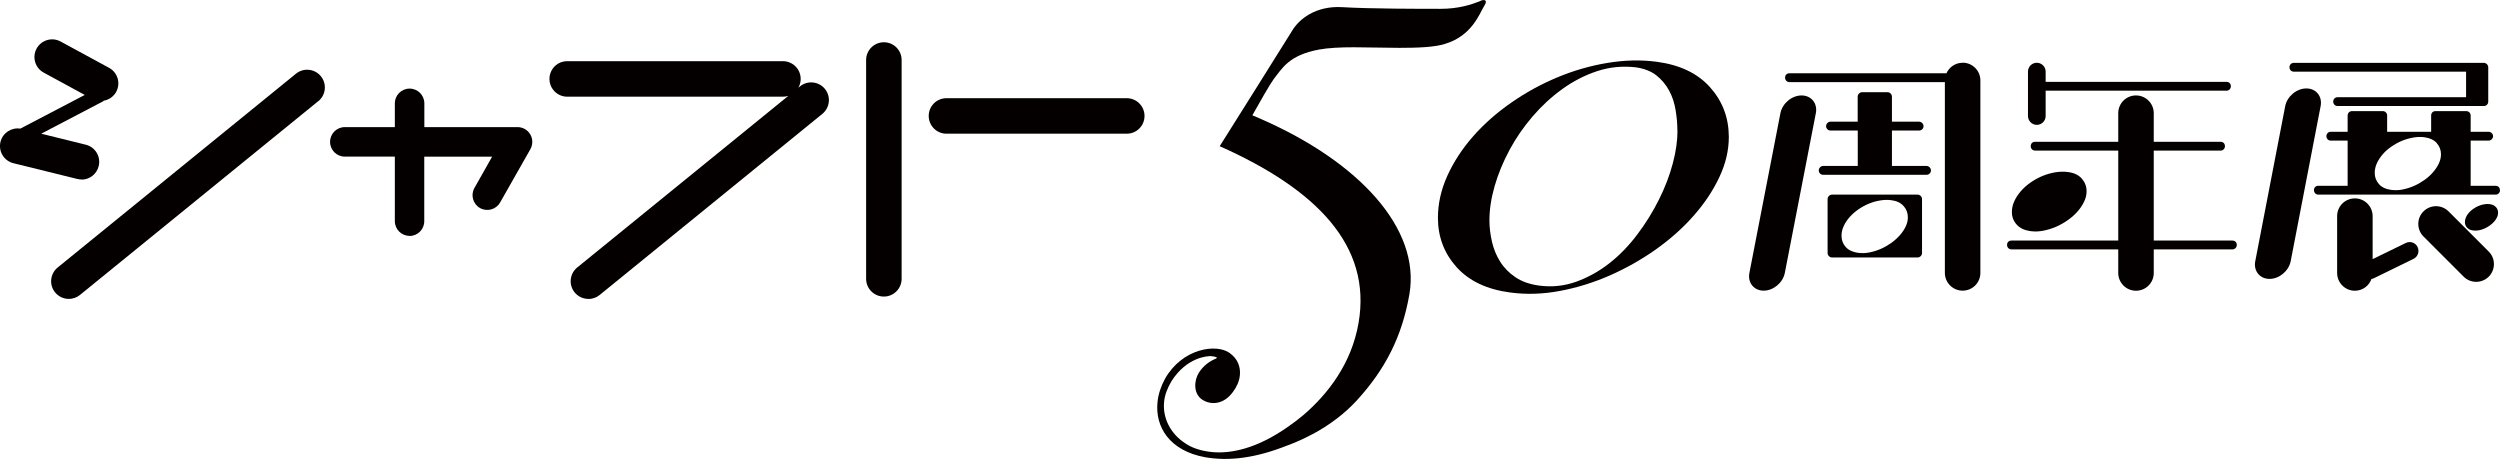
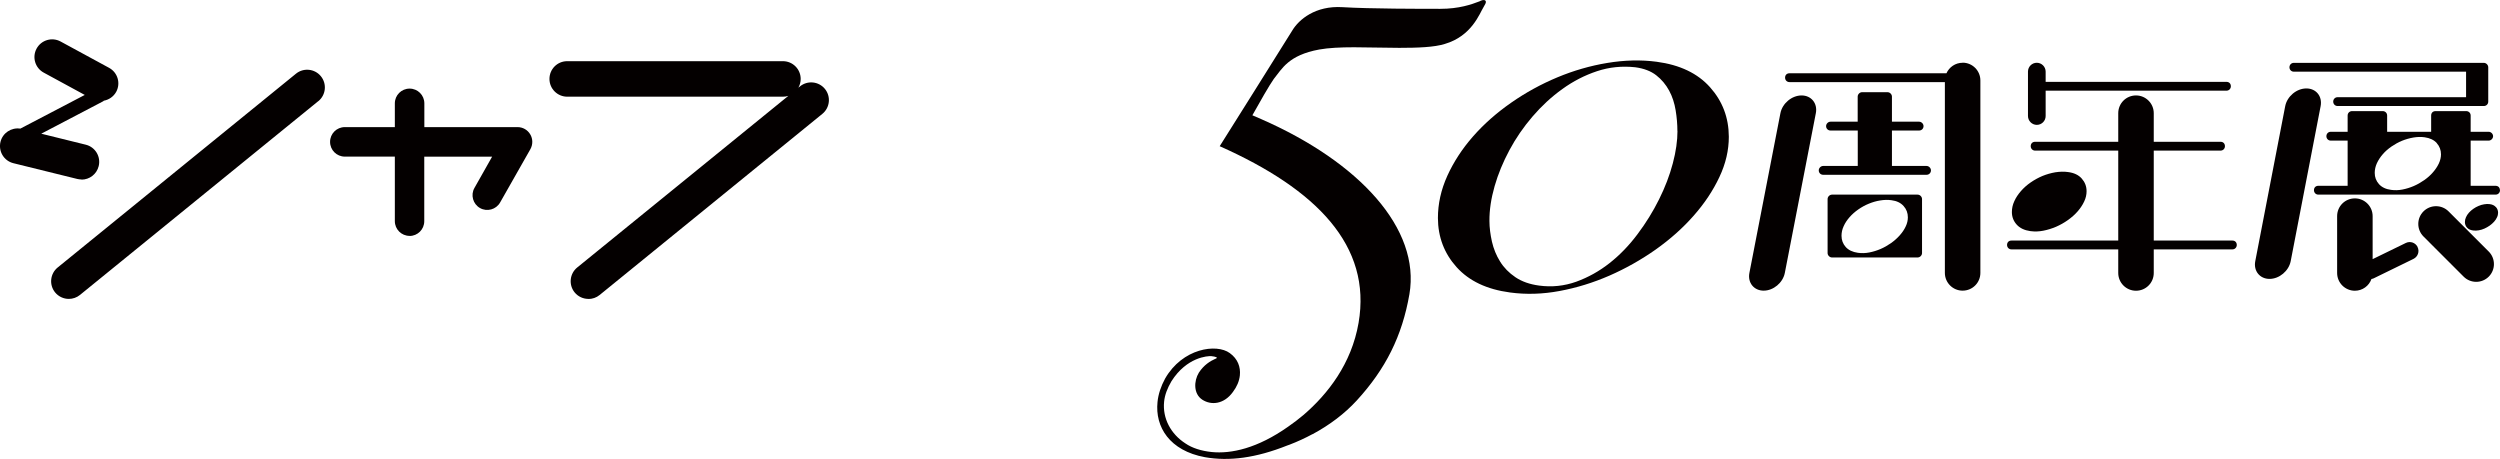
<svg xmlns="http://www.w3.org/2000/svg" id="_レイヤー_2" viewBox="0 0 299.93 55.07">
  <defs>
    <style>.cls-1{fill:#040000;}</style>
  </defs>
  <g id="_レイヤー_1-2">
    <path class="cls-1" d="M222.87,15.66h-3.26c-.28,0-.53-.21-.53-.53,0-.28.25-.53.53-.53h3.26v-3.01c0-.28.25-.53.53-.53h3.05c.28,0,.53.25.53.53v3.01h3.26c.28,0,.53.25.53.53,0,.32-.25.53-.53.53h-3.26v4.25h4.15c.28,0,.53.25.53.53,0,.32-.25.53-.53.53h-12.4c-.28,0-.53-.21-.53-.53,0-.28.25-.53.53-.53h4.15v-4.25ZM214.13,32.74l3.72-19.16c.23-1.17-.54-2.13-1.71-2.13s-2.31.95-2.54,2.13l-3.72,19.16c-.23,1.17.54,2.13,1.71,2.13s2.31-.95,2.54-2.13M235.46,7.53c-.87,0-1.61.52-1.94,1.26h-18.83c-.32,0-.53.21-.53.53,0,.28.21.53.53.53h18.64v22.89c0,1.17.95,2.13,2.13,2.13s2.13-.95,2.13-2.13V9.65c0-1.17-.95-2.13-2.13-2.13M230.06,23.35h-10.27c-.28,0-.53.25-.53.53v6.48c0,.28.25.53.53.53h10.27c.28,0,.53-.25.53-.53v-6.48c0-.28-.25-.53-.53-.53M228.63,27.17c-.17.37-.41.72-.71,1.06-.3.34-.64.64-1.04.93-.4.28-.82.52-1.26.71-.44.19-.9.33-1.36.42-.46.09-.92.1-1.36.04-.64-.09-1.12-.32-1.46-.69-.34-.38-.51-.83-.51-1.35,0-.39.08-.77.26-1.16.17-.38.41-.74.71-1.08.3-.34.64-.64,1.04-.92.4-.28.82-.51,1.26-.69.44-.18.9-.32,1.37-.39.47-.08.92-.09,1.35-.03.64.08,1.12.32,1.46.7.34.38.51.83.51,1.35,0,.36-.08.73-.26,1.1" />
    <path class="cls-1" d="M243.3,13.92v-5.33c0-.59.48-1.06,1.06-1.06s1.06.48,1.06,1.06v1.23h21.69c.32,0,.53.21.53.53,0,.28-.21.53-.53.53h-.07s0,0,0,0h-21.62v3.04c0,.59-.48,1.06-1.06,1.06s-1.06-.48-1.06-1.06M267.82,28.86h-9.43v-10.79h8.01c.32,0,.53-.25.53-.53,0-.32-.21-.53-.53-.53h-8.01v-3.43c0-1.17-.95-2.13-2.13-2.13s-2.13.95-2.13,2.13v3.43h-9.97c-.32,0-.53.21-.53.53,0,.28.21.53.53.53h9.97v10.79h-12.81c-.32,0-.53.21-.53.53,0,.28.21.53.53.53h12.81v2.83c0,1.17.95,2.13,2.13,2.13s2.13-.95,2.13-2.13v-2.83h9.43c.32,0,.53-.25.53-.53,0-.32-.21-.53-.53-.53M243.61,27.73c.49.07,1,.05,1.52-.05.52-.1,1.03-.26,1.53-.47.5-.22.97-.48,1.42-.8.45-.32.84-.66,1.17-1.04.33-.38.6-.78.79-1.19.2-.41.29-.83.29-1.24,0-.59-.2-1.09-.58-1.52-.38-.43-.93-.69-1.65-.78-.48-.07-.99-.05-1.52.03-.53.09-1.04.24-1.54.44-.5.21-.97.47-1.42.78s-.84.66-1.17,1.04c-.33.38-.6.78-.79,1.21-.2.43-.29.86-.29,1.3,0,.59.2,1.09.58,1.51.38.42.93.68,1.64.78" />
    <path class="cls-1" d="M299.93,22.82c0,.28-.21.53-.53.53h-21.26c-.32,0-.53-.25-.53-.53,0-.32.21-.53.53-.53h3.51v-5.42h-2.02c-.32,0-.53-.25-.53-.53s.21-.53.53-.53h2.02v-1.95c0-.32.25-.53.53-.53h3.68c.28,0,.53.21.53.53v1.95h5.28v-1.95c0-.32.21-.53.53-.53h3.68c.28,0,.53.21.53.53v1.95h2.16c.28,0,.53.25.53.53s-.25.53-.53.53h-2.16v5.42h2.98c.32,0,.53.21.53.53M274.82,31.33l3.59-18.59c.23-1.18-.54-2.13-1.71-2.13s-2.31.95-2.54,2.13l-3.59,18.59c-.23,1.17.54,2.13,1.71,2.13s2.31-.95,2.54-2.13M298.58,30.18l-4.82-4.82c-.83-.83-2.18-.83-3.01,0s-.83,2.18,0,3.01l4.82,4.82c.83.83,2.18.83,3.01,0,.83-.83.83-2.18,0-3.01M290.05,29.64c-.26-.53-.89-.75-1.42-.49l-3.98,1.94v-5.16c0-1.17-.95-2.13-2.13-2.13s-2.13.95-2.13,2.13v6.82c0,1.17.95,2.13,2.13,2.13.92,0,1.7-.59,1.99-1.41.08-.02.17-.03.25-.07l4.79-2.34c.53-.26.75-.89.49-1.42M299.43,24.84c-.17-.19-.41-.31-.73-.35-.22-.03-.44-.02-.67.02-.23.04-.46.1-.68.2-.22.09-.43.21-.63.35-.2.14-.37.29-.52.46-.15.17-.27.35-.35.54-.09.19-.13.38-.13.58,0,.26.09.49.26.67.17.19.41.3.73.34.22.03.45.02.68-.02.23-.04.46-.11.68-.21.22-.1.43-.22.63-.36.2-.14.37-.3.52-.46.15-.17.27-.34.35-.53.09-.18.13-.37.13-.55,0-.26-.09-.49-.26-.68M297.98,7.54h-22.78c-.32,0-.53.25-.53.53s.21.53.53.53h20.66v3.06h-15.41c-.32,0-.53.25-.53.53s.21.53.53.53h17.54c.28,0,.53-.21.53-.53v-4.12c0-.28-.25-.53-.53-.53M292.35,17.17c-.34-.38-.83-.61-1.46-.7-.43-.06-.88-.05-1.35.03-.47.08-.92.21-1.37.39-.44.18-.86.42-1.26.69-.4.28-.75.58-1.04.92-.3.34-.53.7-.71,1.08-.17.38-.26.77-.26,1.16,0,.52.17.97.51,1.35.34.38.83.61,1.46.69.44.06.89.05,1.35-.04.46-.09.92-.23,1.36-.42.44-.19.86-.43,1.26-.71.4-.28.75-.59,1.04-.93.3-.34.53-.69.71-1.06.17-.37.26-.74.26-1.1,0-.52-.17-.97-.51-1.35" />
    <path class="cls-1" d="M38.19,12.13l-28.59,23.25c-.39.32-.87.48-1.34.48-.62,0-1.23-.27-1.65-.78-.74-.91-.6-2.25.31-2.99l28.59-23.25c.91-.74,2.25-.6,2.99.31.74.91.6,2.25-.31,2.99M9.78,21.55c.96,0,1.82-.65,2.06-1.62.28-1.14-.41-2.29-1.55-2.57l-5.34-1.32,7.43-3.89s.05-.05.08-.07c.6-.11,1.16-.48,1.48-1.06.56-1.03.18-2.32-.85-2.88l-5.82-3.16c-1.03-.56-2.32-.18-2.88.85-.56,1.03-.18,2.32.85,2.88l4.93,2.68-7.73,4.04c-1.08-.16-2.11.51-2.38,1.58-.28,1.14.41,2.29,1.55,2.57l7.66,1.89c.17.04.34.06.51.06" />
    <path class="cls-1" d="M49.14,28.3c-.98,0-1.77-.79-1.77-1.77v-7.74h-6c-.98,0-1.77-.79-1.77-1.77s.79-1.77,1.77-1.77h6v-2.85c0-.98.79-1.77,1.77-1.77s1.77.79,1.77,1.77v2.85h11.18c.63,0,1.21.33,1.53.88.32.54.32,1.22.01,1.77l-3.63,6.39c-.48.85-1.57,1.15-2.41.67-.85-.48-1.15-1.57-.67-2.41l2.12-3.75h-8.14v7.74c0,.98-.79,1.77-1.77,1.77" />
    <path class="cls-1" d="M70.59,35.86c-.62,0-1.23-.27-1.65-.78-.74-.91-.6-2.25.31-2.99l25.33-20.59c-.21.07-.42.1-.65.1h-25.88c-1.17,0-2.13-.95-2.13-2.13s.95-2.13,2.13-2.13h25.88c1.17,0,2.13.95,2.13,2.13,0,.38-.1.74-.28,1.05l.2-.16c.91-.74,2.25-.6,2.99.31.74.91.6,2.25-.31,2.99l-26.72,21.73c-.39.32-.87.48-1.34.48" />
-     <path class="cls-1" d="M106.04,35.58c-1.17,0-2.13-.95-2.13-2.13V7.2c0-1.17.95-2.13,2.13-2.13s2.13.95,2.13,2.13v26.25c0,1.17-.95,2.13-2.13,2.13M135.18,16.04h-21.63c-1.17,0-2.13-.95-2.13-2.13s.95-2.13,2.13-2.13h21.63c1.17,0,2.13.95,2.13,2.13s-.95,2.13-2.13,2.13" />
    <path class="cls-1" d="M207.41,16.42c0,1.6-.37,3.21-1.13,4.82-.76,1.62-1.79,3.17-3.09,4.64-1.3,1.48-2.82,2.83-4.57,4.07-1.75,1.23-3.6,2.27-5.54,3.12-1.95.85-3.93,1.46-5.97,1.84-2.03.38-4.01.44-5.94.18-2.79-.37-4.92-1.38-6.41-3.03-1.49-1.65-2.24-3.62-2.25-5.9,0-1.71.37-3.39,1.13-5.07.76-1.67,1.79-3.25,3.09-4.73,1.3-1.48,2.82-2.82,4.57-4.04,1.75-1.22,3.6-2.23,5.54-3.04,1.94-.81,3.94-1.39,6-1.73,2.05-.34,4.03-.39,5.91-.14,2.79.37,4.92,1.39,6.41,3.06,1.49,1.67,2.24,3.64,2.25,5.93M201.24,15.7c0-.8-.07-1.62-.21-2.47s-.39-1.64-.78-2.36c-.39-.72-.91-1.34-1.55-1.84-.64-.5-1.48-.82-2.51-.96-1.59-.17-3.12-.02-4.59.47-1.48.49-2.86,1.2-4.16,2.14-1.3.93-2.49,2.03-3.58,3.3-1.09,1.27-2.01,2.61-2.77,4.03-.76,1.42-1.36,2.86-1.78,4.33-.42,1.47-.63,2.85-.62,4.16,0,.8.11,1.63.3,2.49.2.86.52,1.66.98,2.39.45.73,1.07,1.36,1.84,1.88.77.52,1.72.85,2.83,1,1.54.21,3.03.05,4.46-.46,1.43-.52,2.77-1.26,4.01-2.24,1.24-.98,2.35-2.13,3.35-3.47,1-1.33,1.86-2.72,2.58-4.17.72-1.44,1.27-2.88,1.65-4.32.38-1.43.56-2.73.56-3.9" />
    <path class="cls-1" d="M177.45.18c-.88.34-2.39.88-4.66.88s-8.43,0-11.74-.2c-3.25-.2-5.22,1.49-6,2.78-1.04,1.7-8.09,12.89-8.72,13.9,11.63,5.18,18.26,11.94,16.66,21.2-.85,4.91-3.69,8.53-6.59,11.03-.61.51-1.23.99-1.86,1.42-3.67,2.59-6.82,3.28-9.18,3.04-1.24-.13-2.34-.48-3.14-1.03-1.76-1.13-2.76-3.01-2.56-5,.08-.82.39-1.62.88-2.46,1.83-2.89,4.35-3.05,4.8-3.01.45.05.95.16.42.34-.54.24-1.32.7-1.93,1.64-.61,1-.66,2.54.41,3.24,1.07.7,2.61.56,3.68-.93.46-.61.76-1.29.83-1.99.1-1-.25-1.98-1.21-2.67-1.59-1.17-5.68-.58-7.76,3.06-.49.9-.82,1.87-.91,2.81-.31,2.99,1.45,5.84,5.69,6.62,2.9.51,6.1.1,9.89-1.41.07-.03.15-.05.23-.08.97-.37,1.9-.8,2.79-1.28,0,0,.01,0,.02,0h0c2.04-1.1,3.84-2.46,5.28-4.03,3.46-3.77,5.45-7.73,6.32-12.75,1.35-7.85-5.99-15.85-17.8-21.02l-1.04-.45c.91-1.63,2.03-3.6,2.57-4.36.99-1.22,1.76-2.85,5.45-3.53,1.1-.2,2.56-.27,4.17-.27,1.74,0,3.62.07,5.43.07,2.21,0,4.2-.07,5.47-.47,3.24-.95,4.17-3.66,4.64-4.41.21-.34.31-.54.28-.68-.04-.2-.32-.27-.8,0" />
  </g>
</svg>